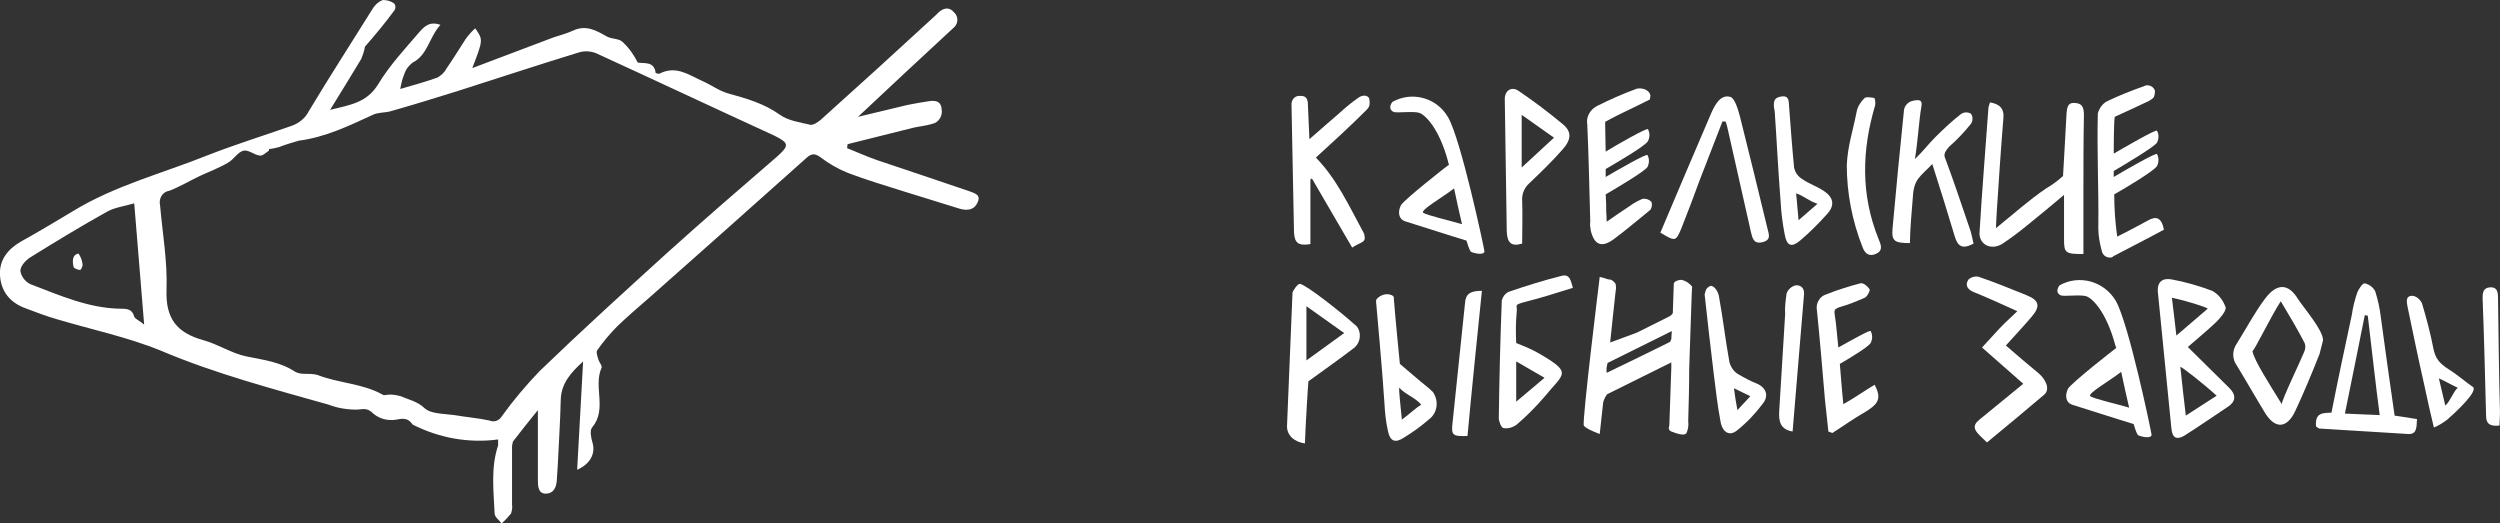
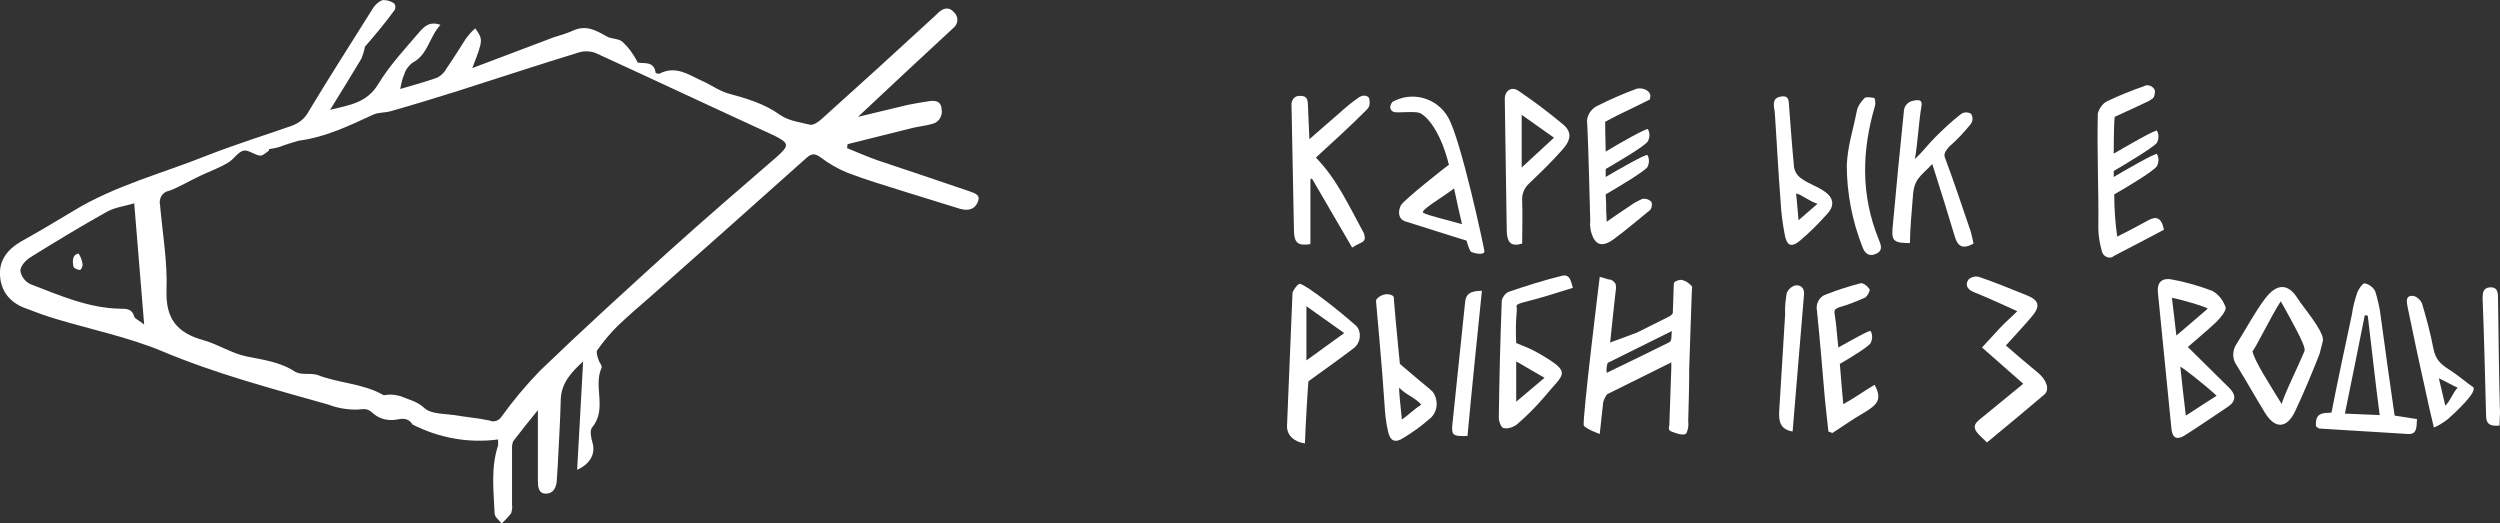
<svg xmlns="http://www.w3.org/2000/svg" id="Слой_1" x="0px" y="0px" viewBox="0 0 502.9 105.3" style="enable-background:new 0 0 502.9 105.3;" xml:space="preserve">
  <rect x="0" y="0" width="502.9" height="105.3" fill="#333333" stroke="none" />
  <style type="text/css"> .st0{fill-rule:evenodd;clip-rule:evenodd;fill:#FFFFFF;} </style>
  <g id="Слой_2_1_">
    <g id="Layer_1">
      <path class="st0" d="M194.8,38.4c-6.1-2.1-12.2-4.1-18.4-6.2c-2-0.7-4-1.6-6-2.4c0-0.3,0.1-0.5,0.1-0.8c4.4-1.1,8.8-2.2,13.2-3.3 c1.3-0.3,2.6-0.4,3.9-0.8c1.3-0.3,2.1-1.7,1.8-3c0-0.1,0-0.1,0-0.2c-0.3-1.6-1.6-1.5-2.8-1.3s-2.6,0.4-4,0.7 c-3.3,0.8-6.7,1.6-10,2.4c6.4-6,12.7-11.9,19.1-17.8c0.9-0.7,1.2-1.9,0.5-2.9c-0.1-0.1-0.1-0.2-0.2-0.2c-0.9-1.2-2-1.1-3.1-0.2 c-0.2,0.2-0.4,0.4-0.6,0.6c-7.7,7.1-15.4,14.1-23.2,21.1c-0.6,0.5-1.5,1.1-2.1,1c-2.1-0.5-4.4-0.8-6.1-2 c-3.2-2.3-6.8-3.3-10.4-4.3c-1.8-0.5-3.4-1.7-5.2-2.5c-2.7-1.2-5.3-3.2-8.6-1.5c-0.2,0.1-0.4,0-0.8-0.1c-0.3-2.4-2.2-1.9-3.6-2.1 c-0.8-1.6-1.8-3-3.1-4.2c-0.8-0.7-2.2-0.5-3.2-1.1c-2.1-1.2-4.1-2.3-6.6-1.2c-1.3,0.6-2.7,1-4,1.4l-16.4,6.2 c2.2-5.7,2.2-5.7,0.6-8c-0.7,0.6-1.3,1.3-1.9,2.1c-1.3,2-2.5,4-3.9,6c-0.4,0.8-1.1,1.4-1.8,1.8c-2.5,0.9-5.1,1.6-7.5,2.3 c0.2-1,0.4-2,0.8-2.9c0.3-1,0.9-1.8,1.7-2.4c3.1-1.6,3.3-5.1,5.6-7.6c-2.2-0.8-3.3,0.4-4.2,1.4c-2.9,3.4-6,6.7-8.3,10.5 s-5.7,4.2-9.7,5.2c2.3-3.7,4.3-7,6.3-10.3c0.3-0.8,0.6-1.6,0.7-2.4C75.5,7,77.5,4.6,79.4,2c0.2-0.4,0.2-0.9-0.1-1.3 C78.6,0.2,77.8,0,77,0c-0.8,0.3-1.5,0.9-2,1.7c-4.3,6.9-8.7,13.7-12.9,20.7c-0.7,1.4-2,2.4-3.4,2.9c-5.7,2-11.5,3.8-17.1,6 c-9,3.6-18.4,6-26.8,11.1c-3.5,2.1-7,4.2-10.6,6.2c-2.6,1.5-4.4,3.7-4.2,6.8c0.2,3.3,2.1,5.5,5.1,6.6c2.1,0.8,4.2,1.6,6.3,2.2 c7,2.1,14.3,3.6,21.1,6.4c10.9,4.6,22.3,7.6,33.6,10.8c1.8,0.7,3.7,1,5.7,1c1.4-0.1,2.1-0.4,3.3,0.8c1.3,1.1,3,1.5,4.7,1.2 c1.8-0.4,2.5,0,3.2,1c5.3,2.7,11.3,3.8,17.2,3c0,0.4,0,0.8,0,1.2c-1.5,4.5-0.9,9.1-0.7,13.7c0,0.7,0.9,1.3,1.4,2 c0.7-0.6,1.3-1.3,1.9-2c0.2-0.6,0.3-1.2,0.2-1.8c0-3.9,0-7.7,0-11.6c0-0.4,0.1-0.7,0.2-1.1c1.6-2.1,3.3-4.2,5-6.3 c0,4.9,0,9.5,0,14.1c0,1.3,0.1,2.7,1.6,2.7s2.1-1.2,2.2-2.6c0.1-1,0.1-2.1,0.2-3.1c0.2-4.4,0.5-8.8,0.6-13.2 c0.1-3.3,2-5.4,4.5-7.7c-0.4,7.5-0.8,14.5-1.2,21.8c2.7-1.2,3.7-3.3,3.1-5.4c-0.3-1-0.6-2.5-0.1-3.1c3.1-3.7,0.2-8.2,1.9-12 c0.2-0.4-0.4-1-0.6-1.6s-0.5-1.5-0.3-1.9c1.2-1.7,2.6-3.4,4.1-4.9c2.1-2,4.3-3.9,6.5-5.8c10.5-9.3,21.1-18.7,31.6-28.1 c1-0.9,1.7-0.8,2.7-0.1c1.7,1.3,3.6,2.4,5.6,3.2c3.7,1.4,7.4,2.5,11.2,3.7s7.5,2.3,11.3,3.5c1.5,0.4,2.9,0.3,3.6-1.4 C197.4,39,195.7,38.8,194.8,38.4z M27,63.7c-0.4-1.6-1.6-1.6-2.8-1.6c-6.4-0.1-12.2-2.7-18-4.9c-1.1-0.5-1.9-1.5-2.1-2.7 c0-1,1.1-2.2,2.1-2.8c5-3.1,10.1-6.2,15.3-9.1c1.6-0.9,3.5-1.1,5.5-1.7c0.7,8.3,1.3,15.9,2,24.4C28.1,64.5,27.2,64.2,27,63.7z M156.2,31.6c-7.3,6.3-14.6,12.6-21.7,19c-8.7,7.9-17.4,15.8-25.9,24c-2.8,2.9-5.4,6-7.7,9.2c-0.5,0.8-1.5,1.2-2.4,0.8 c-2.3-0.5-4.8-0.7-7.1-1.1c-2.1-0.3-4.7-0.2-6-1.4c-1.5-1.4-3.2-1.7-4.8-2.4c-0.8-0.2-1.7-0.4-2.5-0.3c-0.4,0-0.8,0.2-1.1,0 c-4.1-2.3-8.9-2.3-13.2-4c-0.8-0.2-1.7-0.2-2.5-0.2c-0.7,0-1.3-0.1-1.9-0.4c-3-2-6.4-2.4-9.8-3.1c-3-0.6-5.8-2.5-8.8-3.3 c-5.3-1.5-7.5-4.4-7.3-10.1S32.7,47,32.2,41.3c-0.3-1.3,0.4-2.6,1.7-2.9c0,0,0.1,0,0.1,0c2.1-0.8,4.1-2,6.2-3 c1.9-0.9,3.9-1.6,5.7-2.7c1.1-0.6,1.9-2.1,3.1-2.4c1-0.2,2.2,0.9,3.3,1c0.5,0.1,1.2-0.6,1.8-1c0-0.1,0-0.2,0-0.3 c0.7-0.1,1.3-0.2,2-0.4c1.3-0.5,2.6-0.9,4-1.3c5.4-0.7,10.1-3,14.9-5.2c1-0.5,2.3-0.4,3.5-0.7c4.6-1.3,9.1-2.7,13.6-4.1 c8.2-2.6,16.3-5.3,24.5-7.8c1.1-0.3,2.3-0.2,3.3,0.2c12,5.5,23.9,11.1,35.9,16.6C158.8,28.8,158.8,29.3,156.2,31.6z" />
      <path class="st0" d="M15.8,51c-1.2,0.2-1.3,1.4-1,2.7c0.1,0.3,0.9,0.6,1.3,0.6c0.2,0,0.6-0.8,0.5-1.2C16.5,52.3,16.2,51.6,15.8,51 z" />
-       <path class="st0" d="M402.7,49.1c1.7-1.1,3.4-2.4,5-3.7c2.5-2,5-4.1,7.5-6.2c0,3,0,5.9,0,8.8s0.2,3.1,3.9,3.1c0-4.1,0-8,0-12 c0-5.3,0-10.6,0.1-15.9c0-1.6-0.3-2.5-2.1-2.5c-1.2,0-1.3,1.1-1.4,2.2c-0.1,2.2-0.7,12.5-0.7,12.5c-1.1,1-2.2,1.8-3.4,2.5 c-3.4,2.3-6.5,5.1-10.1,8c0.1-1.6,0.1-2.7,0.2-3.8c0.4-6.1,0.8-12.2,1.3-18.3c0.2-2-0.8-2.9-2.7-3.2c-0.1,0.3-0.2,0.7-0.3,1 c-0.6,8.4-1.3,16.8-1.8,25.2C398.1,49.2,400.5,50.4,402.7,49.1z" />
      <path class="st0" d="M273.2,19.7c-1.3,0.9-2.5,1.9-3.6,2.9c-2,1.7-4,3.5-6.2,5.4c-0.1-2.6-0.2-4.8-0.3-6.9c0-1.1-0.3-1.9-1.6-1.8 c-0.9-0.1-1.6,0.6-1.7,1.5c0,0.1,0,0.3,0,0.4c0.2,8.5,0.3,17,0.5,25.5c0.1,2.2,0.9,2.8,3.3,2.4v-13l0.3-0.2l8.1,13.9 c2-1.3,2.9-0.9,2.4-2.8c-3.1-5.7-5.5-11-9.7-15.3c3.5-3.2,6.9-6.3,10.2-9.6c0.5-0.5,0.8-1,0.5-2.4 C274.8,18.9,273.7,19.3,273.2,19.7z" />
      <path class="st0" d="M440.1,69.8c1.7-1.5,3.8-3.2,5.7-5c0.8-0.8,2.1-2.3,1.9-3c-0.5-1.4-1.4-2.6-2.7-3.3c-2.7-1-5.4-1.8-8.2-2.3 c-1.7-0.3-3,0.4-2.7,2.8c0.9,9.1,1.8,18.1,2.7,27.2c0.2,2.1,1.2,2.2,2.5,1.5c3-1.9,5.9-3.9,8.9-5.9c1.5-1,1.7-2.3,0.3-3.7 L440.1,69.8z M437.8,67.5c-0.3-2.8-0.6-5-0.9-7.6c2.5,0.5,7.1,1.9,7.2,2.2L437.8,67.5z M439.7,83.6c-0.4-3.5-0.8-6.7-1.1-9.8 c0.2-0.1,4.8,3.5,7.3,5.8L439.7,83.6z" />
      <path class="st0" d="M320,46.4c0.7,2.8,2.1,3.5,4.5,1.8c2.6-1.9,5-4,7.5-6c0.3-0.5,0.4-1.1,0.2-1.6c-0.5-0.5-1.1-0.7-1.8-0.6 c-0.9,0.4-1.7,0.8-2.5,1.4c-1.5,1-3,2-4.7,3.2c0-1-0.1-1.6-0.1-2.2c0-0.9,0-2-0.1-3.3c2.4-1.4,7.8-4.6,8.4-5.5 c0.4-0.8,0.4-1.7,0-2.4c-0.1-0.4-6.2,3.1-8.4,4.4L323,34c2.4-1.4,7.9-4.6,8.5-5.6c0.4-0.8,0.4-1.7,0-2.4c-0.1-0.4-6.4,3.2-8.5,4.5 c-0.1-3.4-0.1-6-0.1-6s2.6-1.4,3.5-1.8c1.9-0.9,3.7-1.8,5.5-2.7l0.1-0.8c-0.3-1.4-2.2-1.6-2.9-1.3c-2.7,1-5.2,2.1-7.8,3.4 c-1.4,0.7-2.3,2.2-2,3.8c0.3,6.5,0.4,13,0.6,19.5C319.8,45.1,319.9,45.8,320,46.4z" />
      <path class="st0" d="M396.1,45.6c-1.5-4.4-3-8.9-4.6-13.2c-0.5-1.2-0.6-1.5,0.6-2.9c1.6-1.4,3-2.9,4.3-4.5 c0.5-0.6,0.5-1.5,0.1-2.1c-0.6-0.4-1.5-0.4-2.1,0.1c-1.8,1.4-3.5,3-5.1,4.6c-1.5,1.5-2.5,2.9-4.1,4.4c0.6-3.5,0.8-7.7,1.3-10.5 c0.3-1.5-0.5-1.5-1.8-1.2c-0.9,0.2-1.6,1-1.7,1.9c-0.8,7.7-1.6,16.1-2.3,23.8c-0.2,2.5,0.4,2.9,3.5,2.9c0-2.5,0.4-6.9,0.6-9.4 c0.2-3.5,1.5-4,3.9-6.5c1.6,5,3.1,9.8,4.5,14.5c0.6,2.1,1.6,2.7,3.8,1.5C396.7,47.7,396.5,46.6,396.1,45.6z" />
      <path class="st0" d="M422.1,45.9c0,1.6,0.3,3.1,0.7,4.6c0.2,0.9,1,1.4,1.8,1.3c0.2,0,0.4-0.1,0.6-0.3c3.4-1.8,6.8-3.5,10.1-5.3 c-0.5-2.5-1.6-2.8-3.3-1.8c-2,1.1-4.1,2.2-6.1,3.2c-0.4-2.8-0.6-5.7-0.6-8.5c2.3-1.3,8-4.7,8.6-5.7c0.4-0.8,0.4-1.7,0-2.4 c-0.1-0.4-6.7,3.4-8.7,4.6c0-0.4,0-0.8,0-1.2c2.2-1.3,8.1-4.8,8.7-5.7c0.4-0.8,0.4-1.7,0-2.4c-0.1-0.4-6.8,3.5-8.7,4.6 c0-4,0.1-7.2,0.2-7.4c0.3-0.1,6.7-3.1,6.9-3.2c0.8-0.6,1.1-0.4,1.2-2c-0.2-0.8-1.1-1.3-1.9-1.1c-0.1,0-0.1,0-0.2,0.1 c-2.6,0.9-5.1,1.9-7.6,3.1c-0.9,0.5-1.5,1.4-1.8,2.4C421.8,30.5,422.2,38.2,422.1,45.9z" />
-       <path class="st0" d="M350,23.4c-0.4-1.4-1-3.6-1.9-3.9c-2-0.6-3.1,1.6-3.8,3.1c-3.5,8.1-6.9,16.2-10.3,24.2c3,1.8,3.1,1.8,4.2-0.8 c1.3-3.3,2.6-6.7,3.8-10c1.5-3.9,3-7.7,4.5-11.6l0.7,0.1c0,0.3,0.1,0.5,0.2,0.8c1.6,7.1,3.2,14.2,4.8,21.3 c0.3,1.2,0.5,2.6,2.4,2.1s1.1-1.8,0.9-2.9C353.7,38.4,351.9,30.9,350,23.4z" />
      <path class="st0" d="M306.9,60.7c3.2-0.8,6.3-1.8,9.5-2.8c-0.4-1.2-0.5-2.9-2.3-2.4c-3.6,0.9-7.1,2-10.6,3.2 c-0.7,0.3-1.2,1-1.4,1.7c-0.3,7.9-0.5,15.8-0.6,23.7c0,0.7,0.5,1.9,0.9,2c0.9,0.2,1.8-0.1,2.6-0.6c2-1.7,3.9-3.6,5.7-5.7 c3.9-4.8,5.8-4.7-1.3-8.8c-1.4-0.8-2.9-1.4-4.4-2c-0.1-2.1-0.1-4.1,0.1-6.2C305.3,61.3,304.3,61.4,306.9,60.7z M305,72.7l5.7,3.3 l-5.7,4.8V72.7z" />
-       <path class="st0" d="M467.3,68.4c0-2-3.9-6.5-5-8.2c-2-3.3-4.3-3.2-6.6-0.2c-2.2,2.9-3.9,6.2-5.8,9.2c-0.9,1.3-0.9,3.1,0.1,4.4 c1.9,3.1,3.7,6.3,5.6,9.4c2,3.3,4.4,3.3,6.1-0.3s3.4-7.7,4.9-11.5C466.8,70.3,467.1,69.4,467.3,68.4z M463.5,70.8 c-0.8,2-4.4,9.4-4.5,10.5c-2.2-3.6-5.6-8.8-5.9-10.7c0.2,0.3,3.9-7.3,5.7-10c1.8,3,3.4,5.7,4.8,8.4 C463.8,69.5,463.8,70.2,463.5,70.8z" />
+       <path class="st0" d="M467.3,68.4c0-2-3.9-6.5-5-8.2c-2-3.3-4.3-3.2-6.6-0.2c-2.2,2.9-3.9,6.2-5.8,9.2c-0.9,1.3-0.9,3.1,0.1,4.4 c1.9,3.1,3.7,6.3,5.6,9.4c2,3.3,4.4,3.3,6.1-0.3s3.4-7.7,4.9-11.5C466.8,70.3,467.1,69.4,467.3,68.4z M463.5,70.8 c-0.8,2-4.4,9.4-4.5,10.5c-2.2-3.6-5.6-8.8-5.9-10.7c0.2,0.3,3.9-7.3,5.7-10C463.8,69.5,463.8,70.2,463.5,70.8z" />
      <path class="st0" d="M261.5,57.1c-0.4-0.1-1.4,1.3-1.5,1.8c-0.4,8.9-0.7,17.8-1.1,26.7c-0.1,1.9,1.4,3.3,3.6,3.6 c0.1-3.2,0.6-11.6,0.7-12.5c0.5-0.4,6.2-4.4,8.9-6.5c1.4-0.9,1.9-2.8,1-4.3c-0.2-0.3-0.4-0.5-0.7-0.7 C270,63,262.8,57.3,261.5,57.1z M262.8,72.5V61.6l7.6,5.4L262.8,72.5z" />
      <path class="st0" d="M370.8,81.3c-0.1-0.8-0.4-4.4-0.7-8.1c2.6-1.5,5.8-3.5,6.2-4.2c0.4-0.8,0.4-1.7,0-2.4 c-0.1-0.3-3.8,1.8-6.5,3.3c-0.3-2.9-0.5-5.3-0.6-5.7c-0.2-1.7-0.5-1.9,0.8-2.4c1.8-0.5,3.5-1.2,5.1-1.9c0.5-0.2,1.1-1.4,1-1.7 c-0.4-0.6-1.3-1.4-1.9-1.2c-2.3,0.6-4.5,1.3-6.8,2.2c-1.4,0.4-2.2,1.9-1.9,3.3c0.6,5.9,1.1,11.9,1.6,17.8c0.2,2.2,0.5,4.3,0.7,6.5 l0.8,0.3c2.2-1.4,4.1-2.8,6.4-4.1c2.6-1.6,3.7-2.6,2.1-5.6C375.2,78.5,373,80.1,370.8,81.3z" />
      <path class="st0" d="M306.2,49c0-2.8,0.1-5.7,0-8.6c-0.1-1.3,0.4-2.6,1.4-3.5c2.3-2.2,4.6-4.4,6.7-6.8c1.8-2,1.9-3.6,0.1-5.1 c-2.9-2.4-5.8-4.6-8.9-6.7c-1.4-1-2.8-0.1-2.8,1.6c0.1,8.9,0.3,17.8,0.4,26.7C303.2,48.7,303.9,49.7,306.2,49z M306.1,23.1 l6.5,4.6l-6.5,6V23.1z" />
      <path class="st0" d="M478.9,63.6c-0.2-1.7-0.6-3.4-1.1-5c-0.4-0.8-1.2-1.4-2.1-1.6c-0.4-0.1-1.2,1.1-1.5,1.8 c-0.5,1.5-0.9,3-1.1,4.5c-1.4,6.5-2.8,13.1-4.1,19.7c-1.6,0.1-3.4-0.1-3.1,2.8c0.2,0.1,0.4,0.3,0.6,0.4c6,0.4,11.9,0.7,17.9,1.1 c1.8,0.1,1.7-1.3,1.8-3l-4.5-0.7C480.7,76.8,479.8,70.2,478.9,63.6z M471.7,83.2c1.4-6.8,2.7-13.3,4-19.8l0.6,0.1 c0.8,6.6,1.5,13.2,2.4,20L471.7,83.2z" />
      <path class="st0" d="M410.1,75.1c-2.2-1.8-4.4-3.7-6.6-5.6c1.8-2,3.5-3.8,5.2-5.8c1.8-2.1,1.5-3.3-1-4.3c-3.2-1.3-6.4-2.6-9.6-3.7 c-0.7-0.2-1.5,0-2.1,0.5c-0.7,1-0.4,1.9,0.9,2.5c3,1.2,5.8,2.5,8.9,3.9c-1.2,1.2-2.5,2.3-3.6,3.5s-2.3,2.5-3.5,3.8l8.3,7.3 l-8.8,7.2c-2,1.6-0.6,2.6,1.5,4.6c4-3.3,7.5-6.2,11.5-9.6C412.5,78.3,411.5,76.3,410.1,75.1z" />
      <path class="st0" d="M287.3,78c-1.5-1.2-5.7-4.8-5.7-4.8s-0.9-9-1.2-12.9c0-0.5,0.1-0.9-1.1-1.1c-0.9-0.1-1.8,0.3-2.4,1 c-0.2,0.4,0,1,0,1.5c0,0,1.2,13.1,1.6,19.5c0.1,1.9,0.3,3.7,0.7,5.5c0.4,2,1.4,2.5,3.1,1.4c1.8-1.1,3.5-2.3,5.1-3.7 c1.8-1.3,2.1-3.8,0.8-5.6C287.8,78.5,287.6,78.2,287.3,78z M282,84.4c-0.2-2.2-0.7-6.3-0.5-6.4c1.1,1.3,3.1,1.9,4.4,3.4 C284.6,82.2,283.3,83.5,282,84.4z" />
      <path class="st0" d="M367,38.5c-1.4-1-3.1-1.5-4.5-2.5c-0.8-0.5-1.4-1.3-1.6-2.3c-0.4-4.1-0.7-8.2-1-12.2c-0.1-1,0.1-2.3-1.5-2.1 s-1.8,1.1-1.4,3c0.4,5.7,0.7,12,1.2,18.3c0.1,2.1,0.4,4.3,0.8,6.4c0.4,2.3,1.3,2.8,3.1,1.3c1.9-1.6,3.7-3.4,5.4-5.3 C369.1,41.4,368.9,39.8,367,38.5z M361.8,44.3c-0.2-1.8-0.3-3.8-0.5-5.4c1.4,0.4,2.5,1.5,4.3,2.1L361.8,44.3z" />
-       <path class="st0" d="M353.5,77.2c-1.3-0.5-2.6-1.2-3.8-1.9c-0.9-0.5-1.5-1.4-1.8-2.4c-0.8-4.4-1.3-8.8-2.1-13.2 c-0.1-0.8-0.8-2.2-1.7-2.2c-1.2,0.5-1,1.4-1.2,1.7c0.6,5.6,1.2,10.7,1.8,15.7c0.4,3.3,0.8,6.7,1.4,9.9c0.4,2.2,1.8,3,3.3,1.8 c2-1.6,3.7-3.4,5.2-5.4C355.8,79.7,355.4,78.1,353.5,77.2z M349.5,82.5c-0.3-1.6-0.5-2.8-0.7-4.4l3.3,1.6L349.5,82.5z" />
      <path class="st0" d="M497.4,77.8c-1.1-0.7-2.9-2.3-4.8-3.5s-2.7-2.2-3.1-4.2c-0.6-3.1-1.4-6.1-2.3-9.1c-0.4-0.8-1.1-1.4-1.9-1.5 c-1.4,0-1.2,1.1-1,2.2c1.1,5.3,2.2,10.6,3.4,15.9c0.6,2.8,1.3,6,1.9,8.4c1-0.4,1.9-1,2.7-1.6C493.8,83.1,498.7,78.6,497.4,77.8z M491.9,81.6c-0.3-1.4-1-4.1-1.3-5.5c1.3,0.6,2.7,1.4,3.8,1.9C493.5,78.8,492.9,80.7,491.9,81.6L491.9,81.6z" />
      <path class="st0" d="M377.2,21.2c0.1-0.5,0-1.4-0.2-1.5c-0.7-0.1-1.7-0.3-2,0.1c-0.7,0.7-1.3,1.6-1.5,2.6c-0.8,4.1-1.8,6.8-2,10.8 c0,5.7,1.1,11.3,3.2,16.6c0.5,1.3,1.4,1.9,2.8,1.2s0.8-1.9,0.4-2.9C374.3,39.2,374.5,30.3,377.2,21.2z" />
      <path class="st0" d="M294.7,61c-0.8,8-1.7,16-2.5,24c-0.3,2.6,0,2.8,3,2.7c0.9-9.7,1.9-19.4,2.9-29.2 C295.8,58.5,294.8,59.1,294.7,61z" />
      <path class="st0" d="M361.2,57.4c-0.8,0.2-1.5,0.8-1.8,1.6c-0.2,1.4-0.4,2.8-0.3,4.2c-0.4,6.5-0.8,13.1-1.2,19.6 c-0.1,1.9,0.2,3.6,2.7,4c0.8-9.2,1.5-18.4,2.3-27.6C363,57.9,362.2,57.3,361.2,57.4z" />
      <path class="st0" d="M502.5,59.9c0-1.2-0.2-2.2-1.6-2.1s-1.5,1.1-1.5,2.2c0.3,7.4,0.5,16.2,0.7,23.6c0,1.7,0.8,2.2,2.7,2 c0-0.9,0.1-1.7,0.1-2.5C502.7,75.8,502.6,67.2,502.5,59.9z" />
      <path class="st0" d="M280.1,20.5c0,0-1.1,1.3,0.2,2c0.6,0.3,4-0.2,5.2,0.2s4,3.1,5.8,9.8c0,0.2,0.1,0.4,0.2,0.6 c-0.7,0.5-9.1,7.1-9.7,8.2c-0.7,1.4-0.4,2.8,0.8,3.2c1,0.3,9.7,3.1,12.4,3.9c0.4,1.3,0.7,2.2,1,2.3c1,0.4,2.7,0.6,2.6-0.2 s-4.7-22.4-7.3-26.9C289,19.6,284,18.3,280.1,20.5z M286.3,42.8c-0.7-0.5,3.9-3.1,6.2-4.9c0.5,2.5,1.1,5,1.6,7.2 C291.4,44.3,287,43.3,286.3,42.8L286.3,42.8z" />
-       <path class="st0" d="M414.3,57.4c0,0-1.1,1.3,0.2,2c0.6,0.3,4-0.2,5.2,0.2s4,3.1,5.8,9.8c0.1,0.2,0.1,0.4,0.2,0.6 c-0.7,0.5-9.1,7.1-9.7,8.2c-0.7,1.4-0.4,2.8,0.8,3.2c1,0.3,9.7,3.1,12.4,3.9c0.4,1.3,0.7,2.2,1,2.3c1,0.4,2.7,0.6,2.6-0.2 s-4.6-22.4-7.2-26.9C423.2,56.5,418.2,55.2,414.3,57.4z M420.5,79.7c-0.7-0.5,3.9-3.1,6.2-4.9c0.5,2.5,1.1,5,1.6,7.2 C425.6,81.2,421.1,80.2,420.5,79.7z" />
      <path class="st0" d="M338.3,56.3c-0.9,0-1.6,0.4-1.6,0.8l-0.2,5.9c-0.1,0.2-0.3,0.4-0.6,0.6c-2.2,1.1-4.4,2.2-6.6,3.3l-5.4,2 c0.4-3.6,0.7-7,1.1-10.3c0.1-0.5,0.1-1,0-1.4l0,0c0-0.1,0-0.2-0.1-0.2c-0.3-0.5-0.8-0.8-1.3-0.8h-0.1c-0.6-0.2-1.2-0.4-1.7-0.5 c0,0-3.6,29.2-3.2,29.9s3.2,1.7,3.2,1.7s0.3-2.6,0.7-6.4c0.2-0.6,0.4-1.1,0.8-1.6l12.9-6.4v1.1l-0.4,11.6c0,0-0.4,0.9,0.4,1.2 s2.8,1.1,3.1,0.2l0,0c0.3-0.7,0.4-1.5,0.3-2.3c0.1-3.5,0.2-7.1,0.2-10.6c0.3-7.9,0.5-16.4,0.6-16.4 C339.8,56.9,339.1,56.5,338.3,56.3z M323.2,75c-0.1-0.7,0-1.4,0.2-2l12.9-6.4l-0.1,1.6c-0.1,0.2-0.1,0.4-0.3,0.6 C332.7,70.4,325.9,73.7,323.2,75z" />
    </g>
  </g>
</svg>